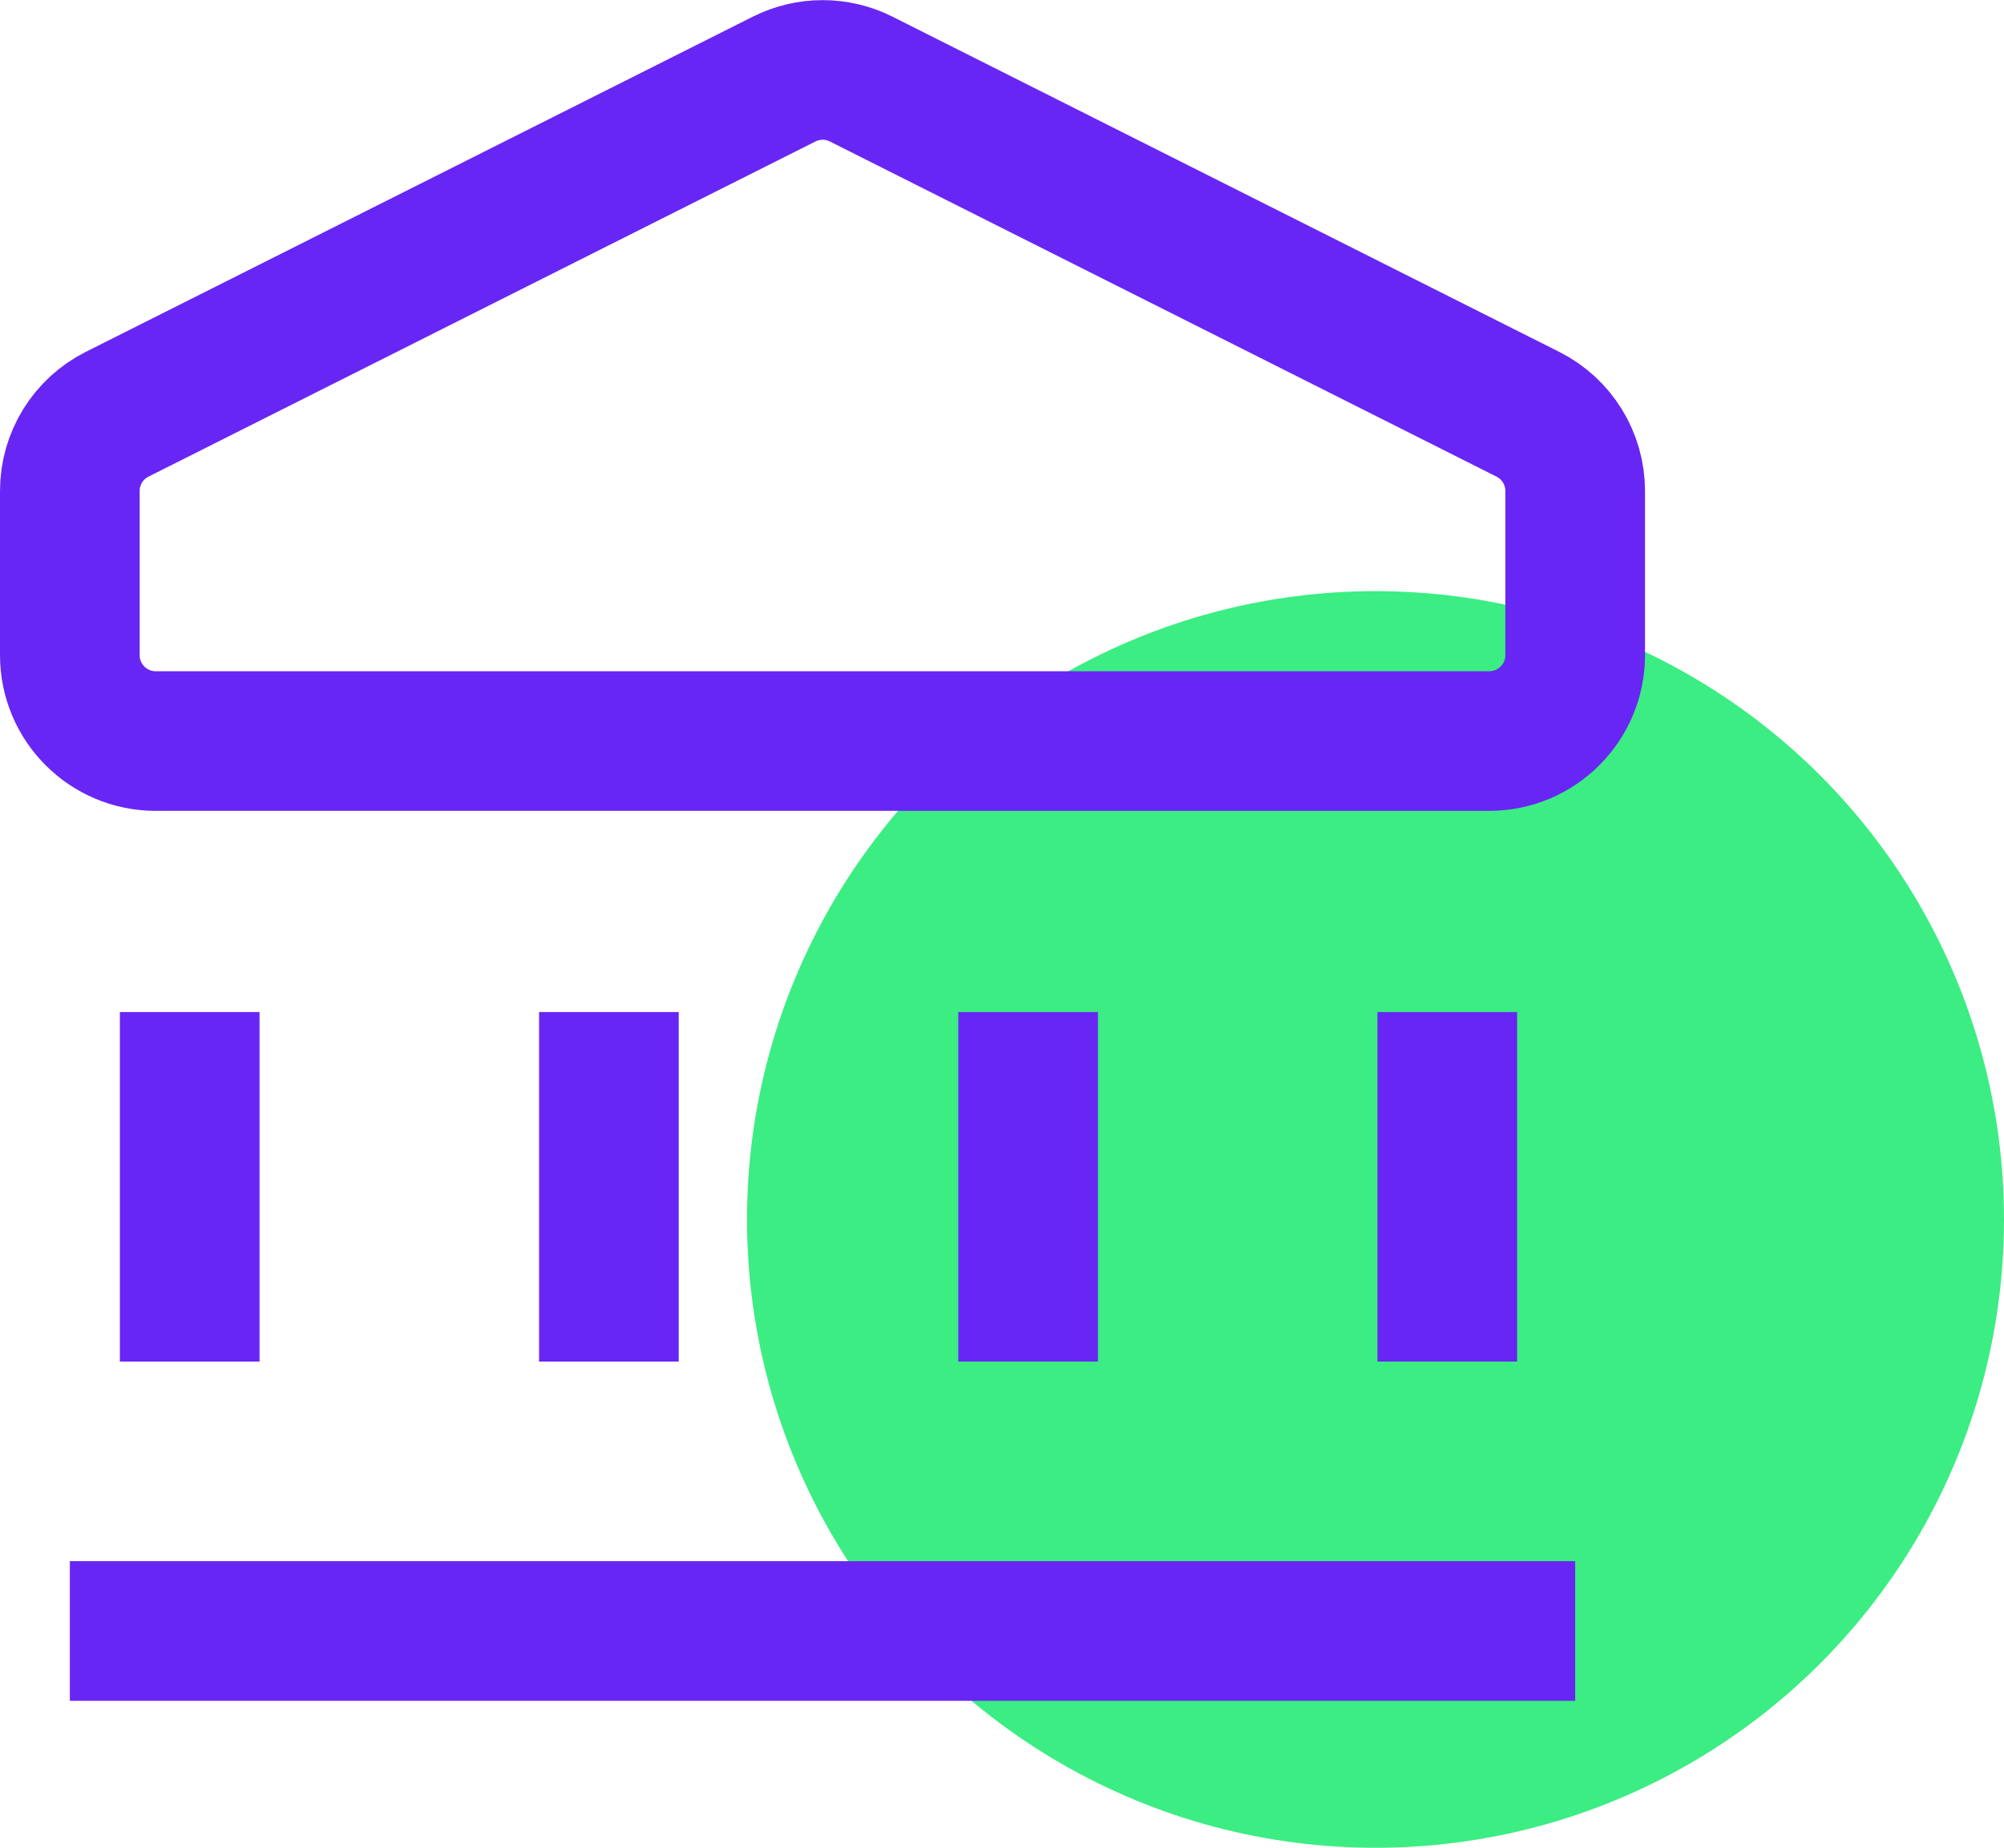
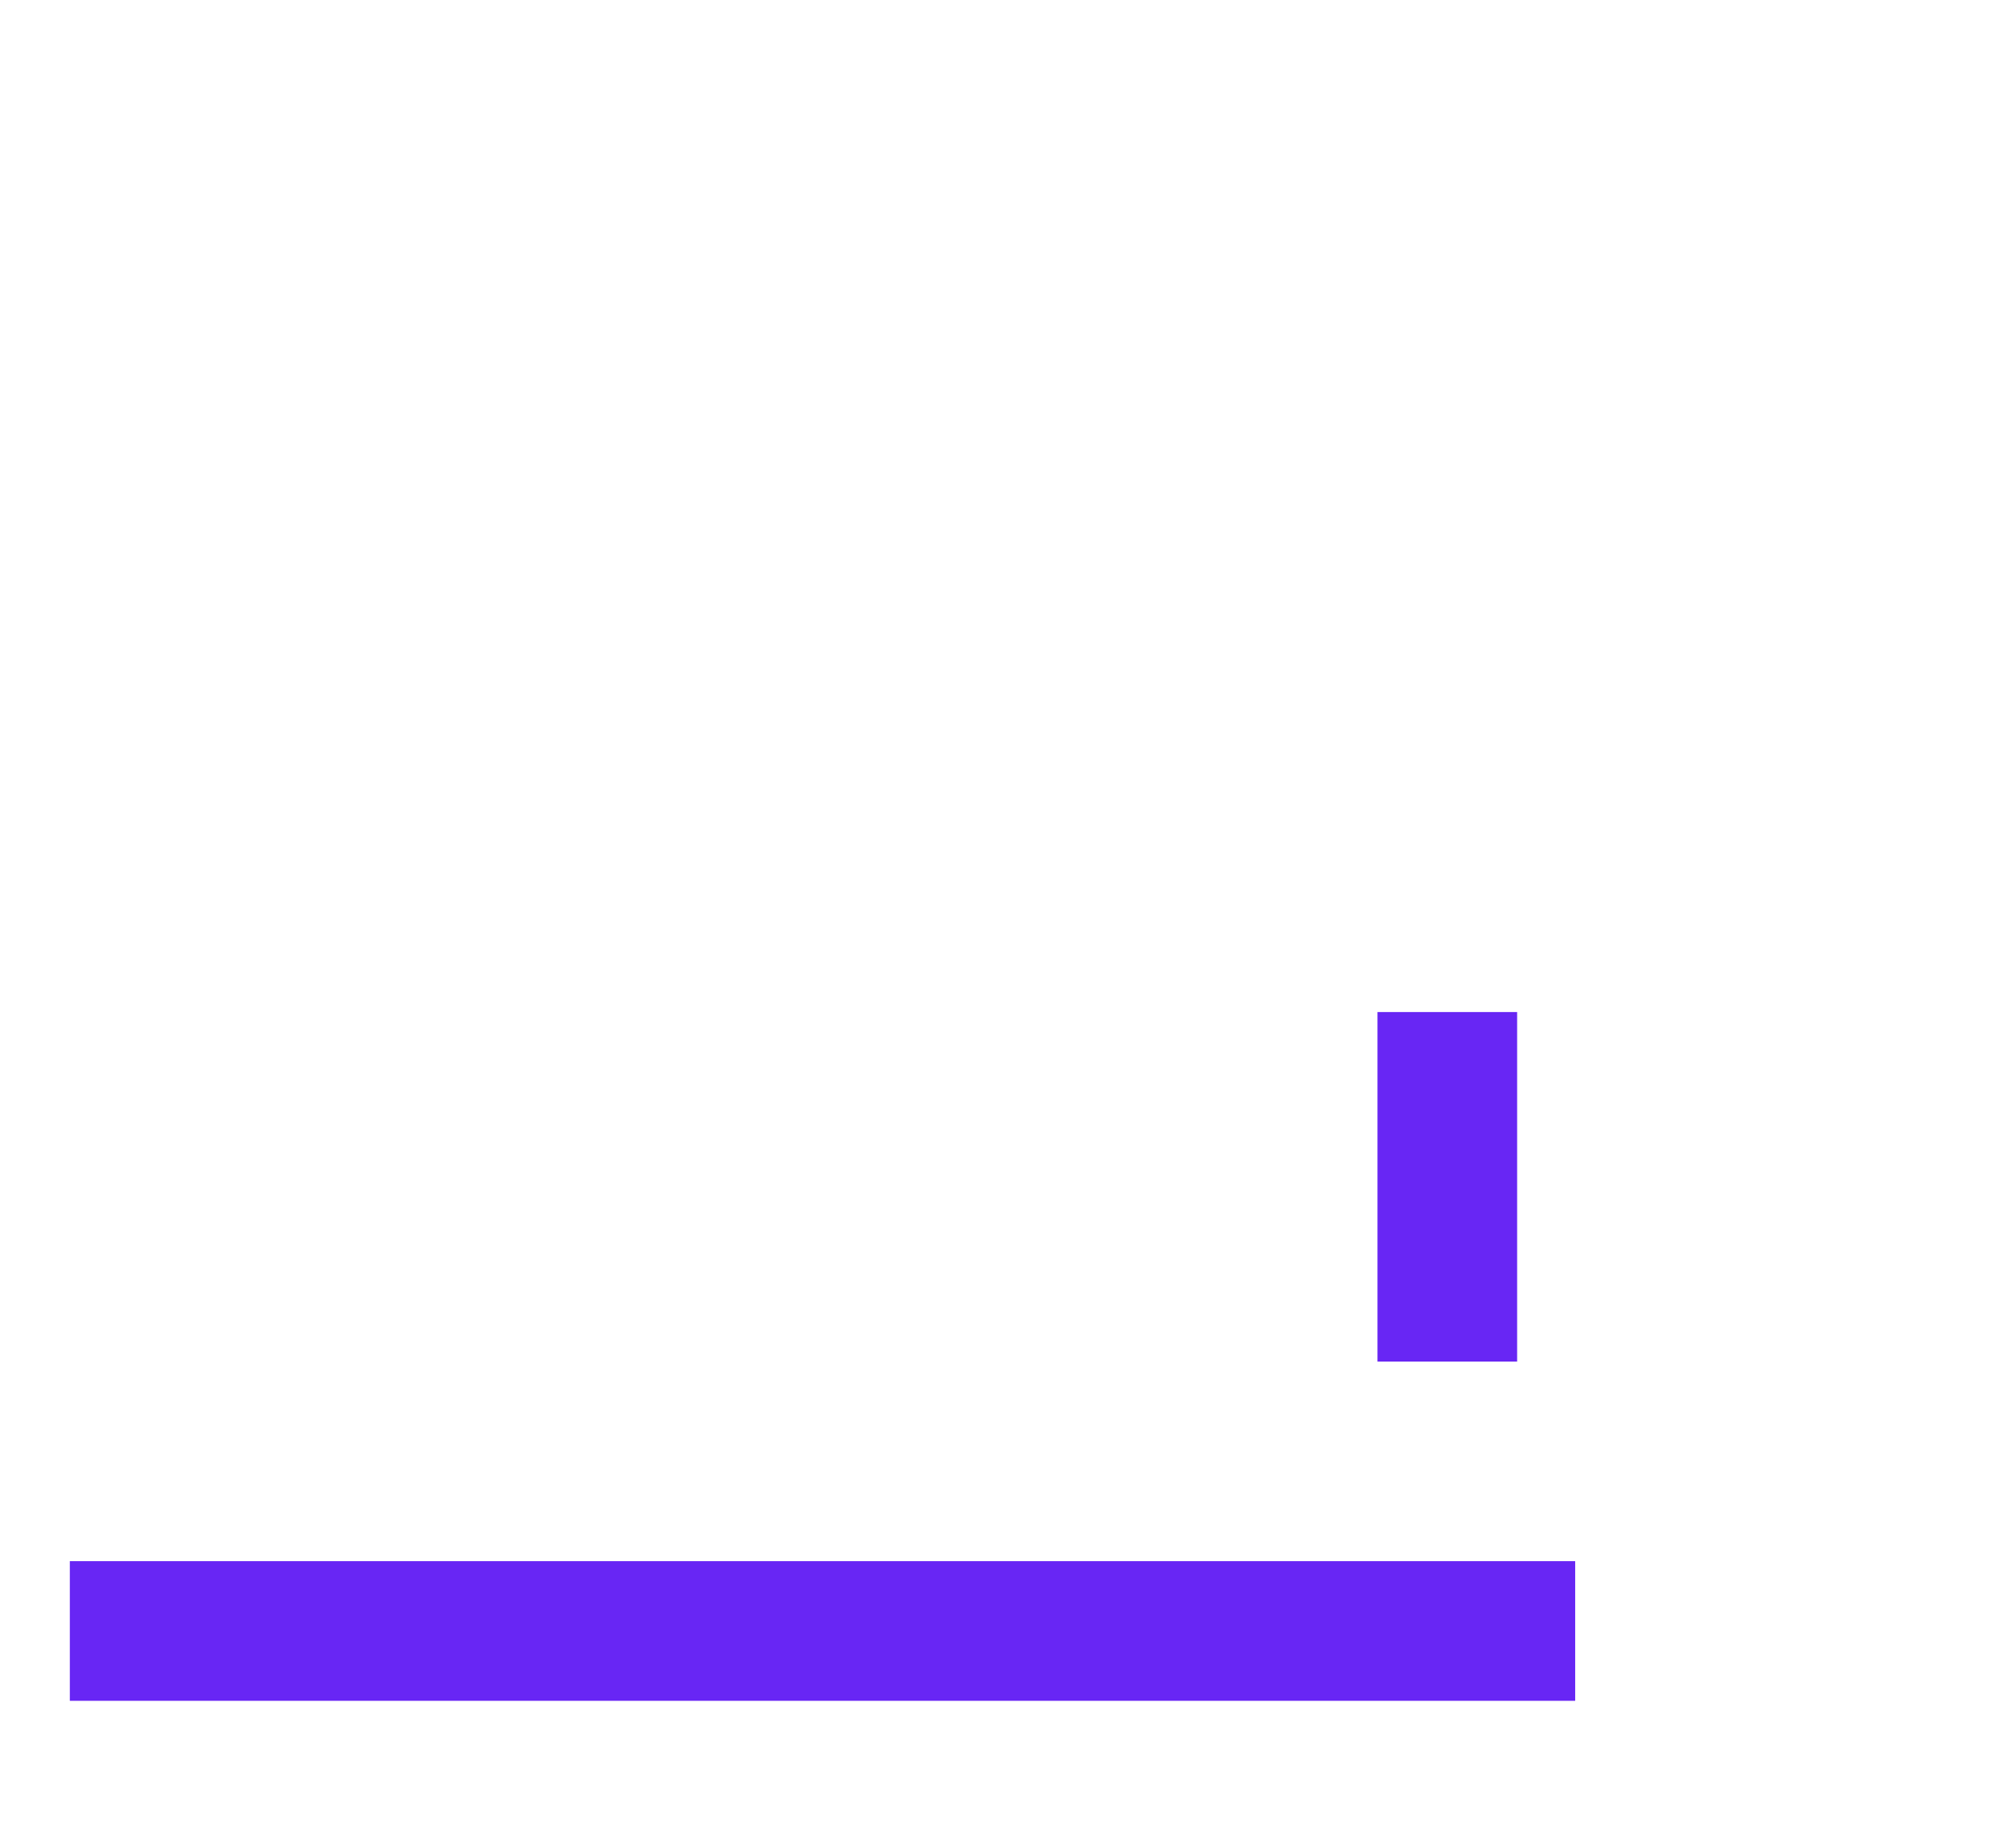
<svg xmlns="http://www.w3.org/2000/svg" id="Layer_1" viewBox="0 0 43.046 39.701" style="enable-background:new 0 0 43.046 39.701;">
  <style>.st0{fill:#3BED83;}
.st1{fill:none;stroke:#6826F4;stroke-width:3;stroke-linecap:round;stroke-miterlimit:10;}
.st2{fill:none;stroke:#6826F4;stroke-width:3;stroke-miterlimit:10;}</style>
  <g id="Layer_2_00000010301557649518049130000003879035853481721006_">
    <g id="Layer_1-2">
-       <circle id="Ellipse_27" class="st0" cx="29.546" cy="26.201" r="13.5" />
-       <path class="st1" d="M4.075 21.745v7.509z" />
-       <path class="st2" d="M32.818 8.9 18.5 1.7c-.522-.263-1.137-.263-1.659.0L2.517 8.9C1.894 9.213 1.5 9.85 1.5 10.547v3.529c0 1.02.826 1.846 1.846 1.846h28.643c1.019-.001 1.845-.827 1.846-1.846v-3.529C33.834 9.85 33.441 9.213 32.818 8.9z" />
      <path class="st1" d="M33.835 35.043H1.5z" />
-       <path class="st1" d="M13.079 21.745v7.509z" />
-       <path class="st1" d="M22.084 21.745v7.509z" />
      <path class="st1" d="M31.088 21.745v7.509z" />
    </g>
  </g>
</svg>